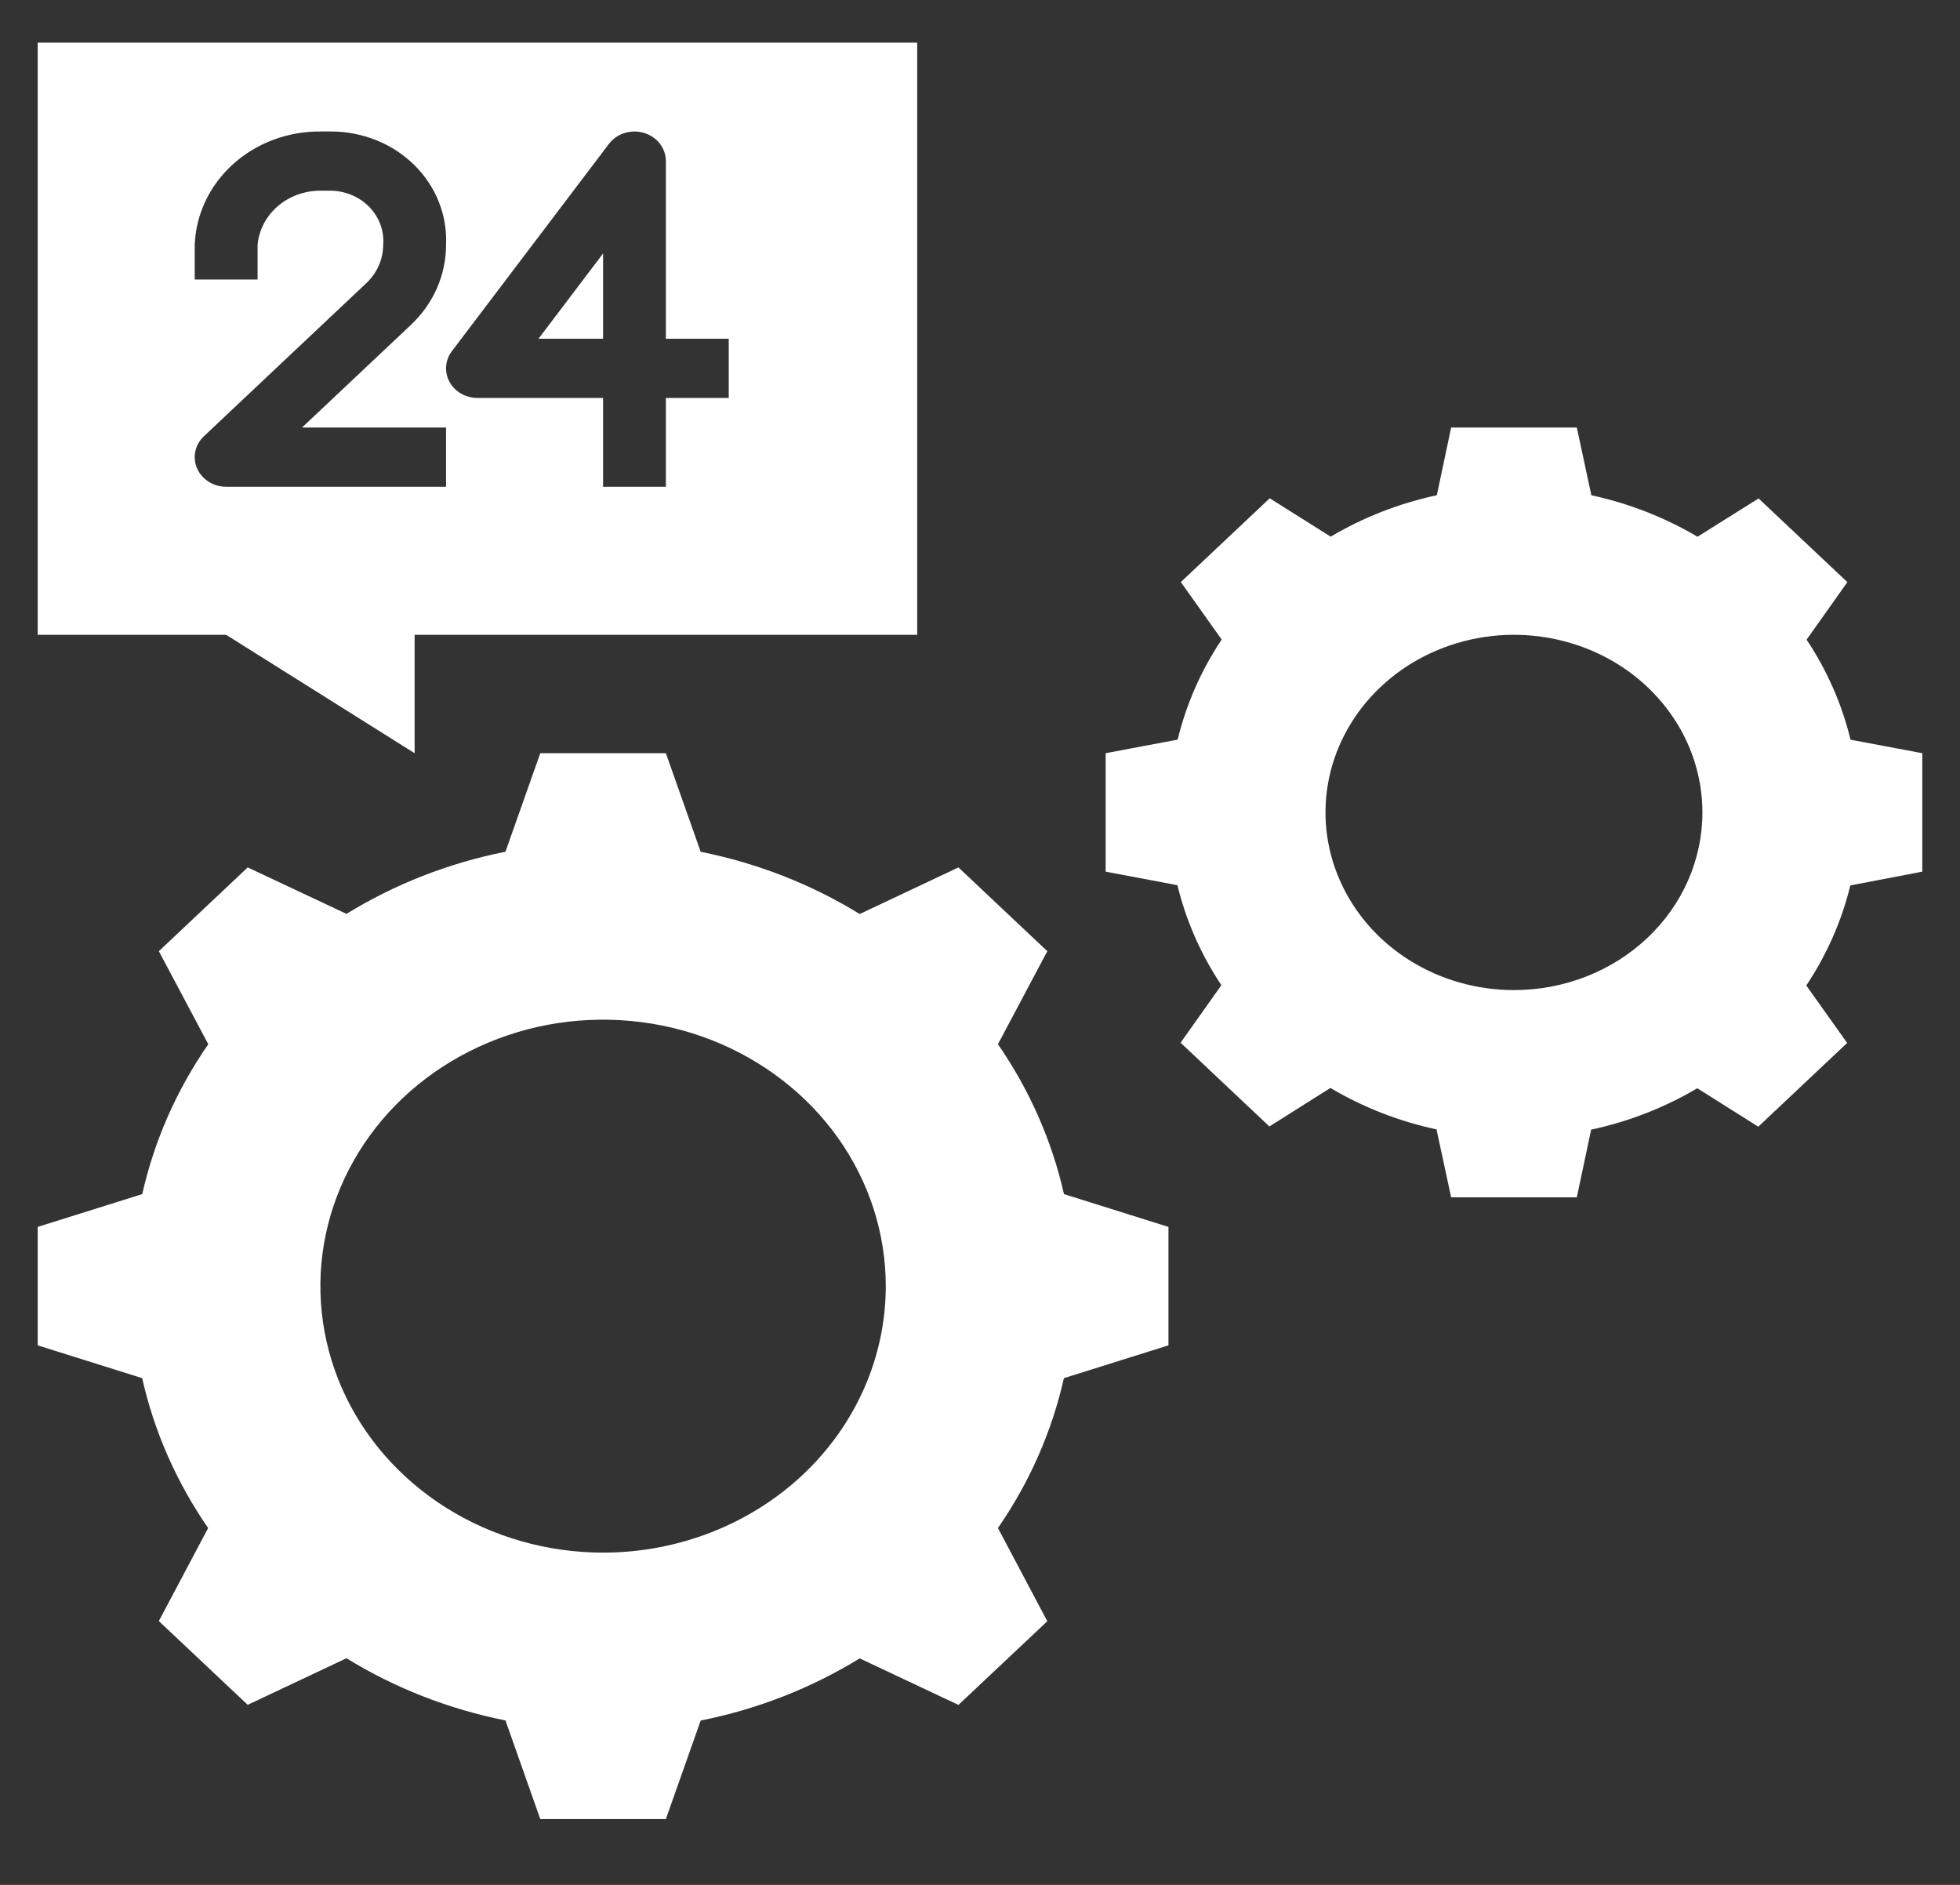
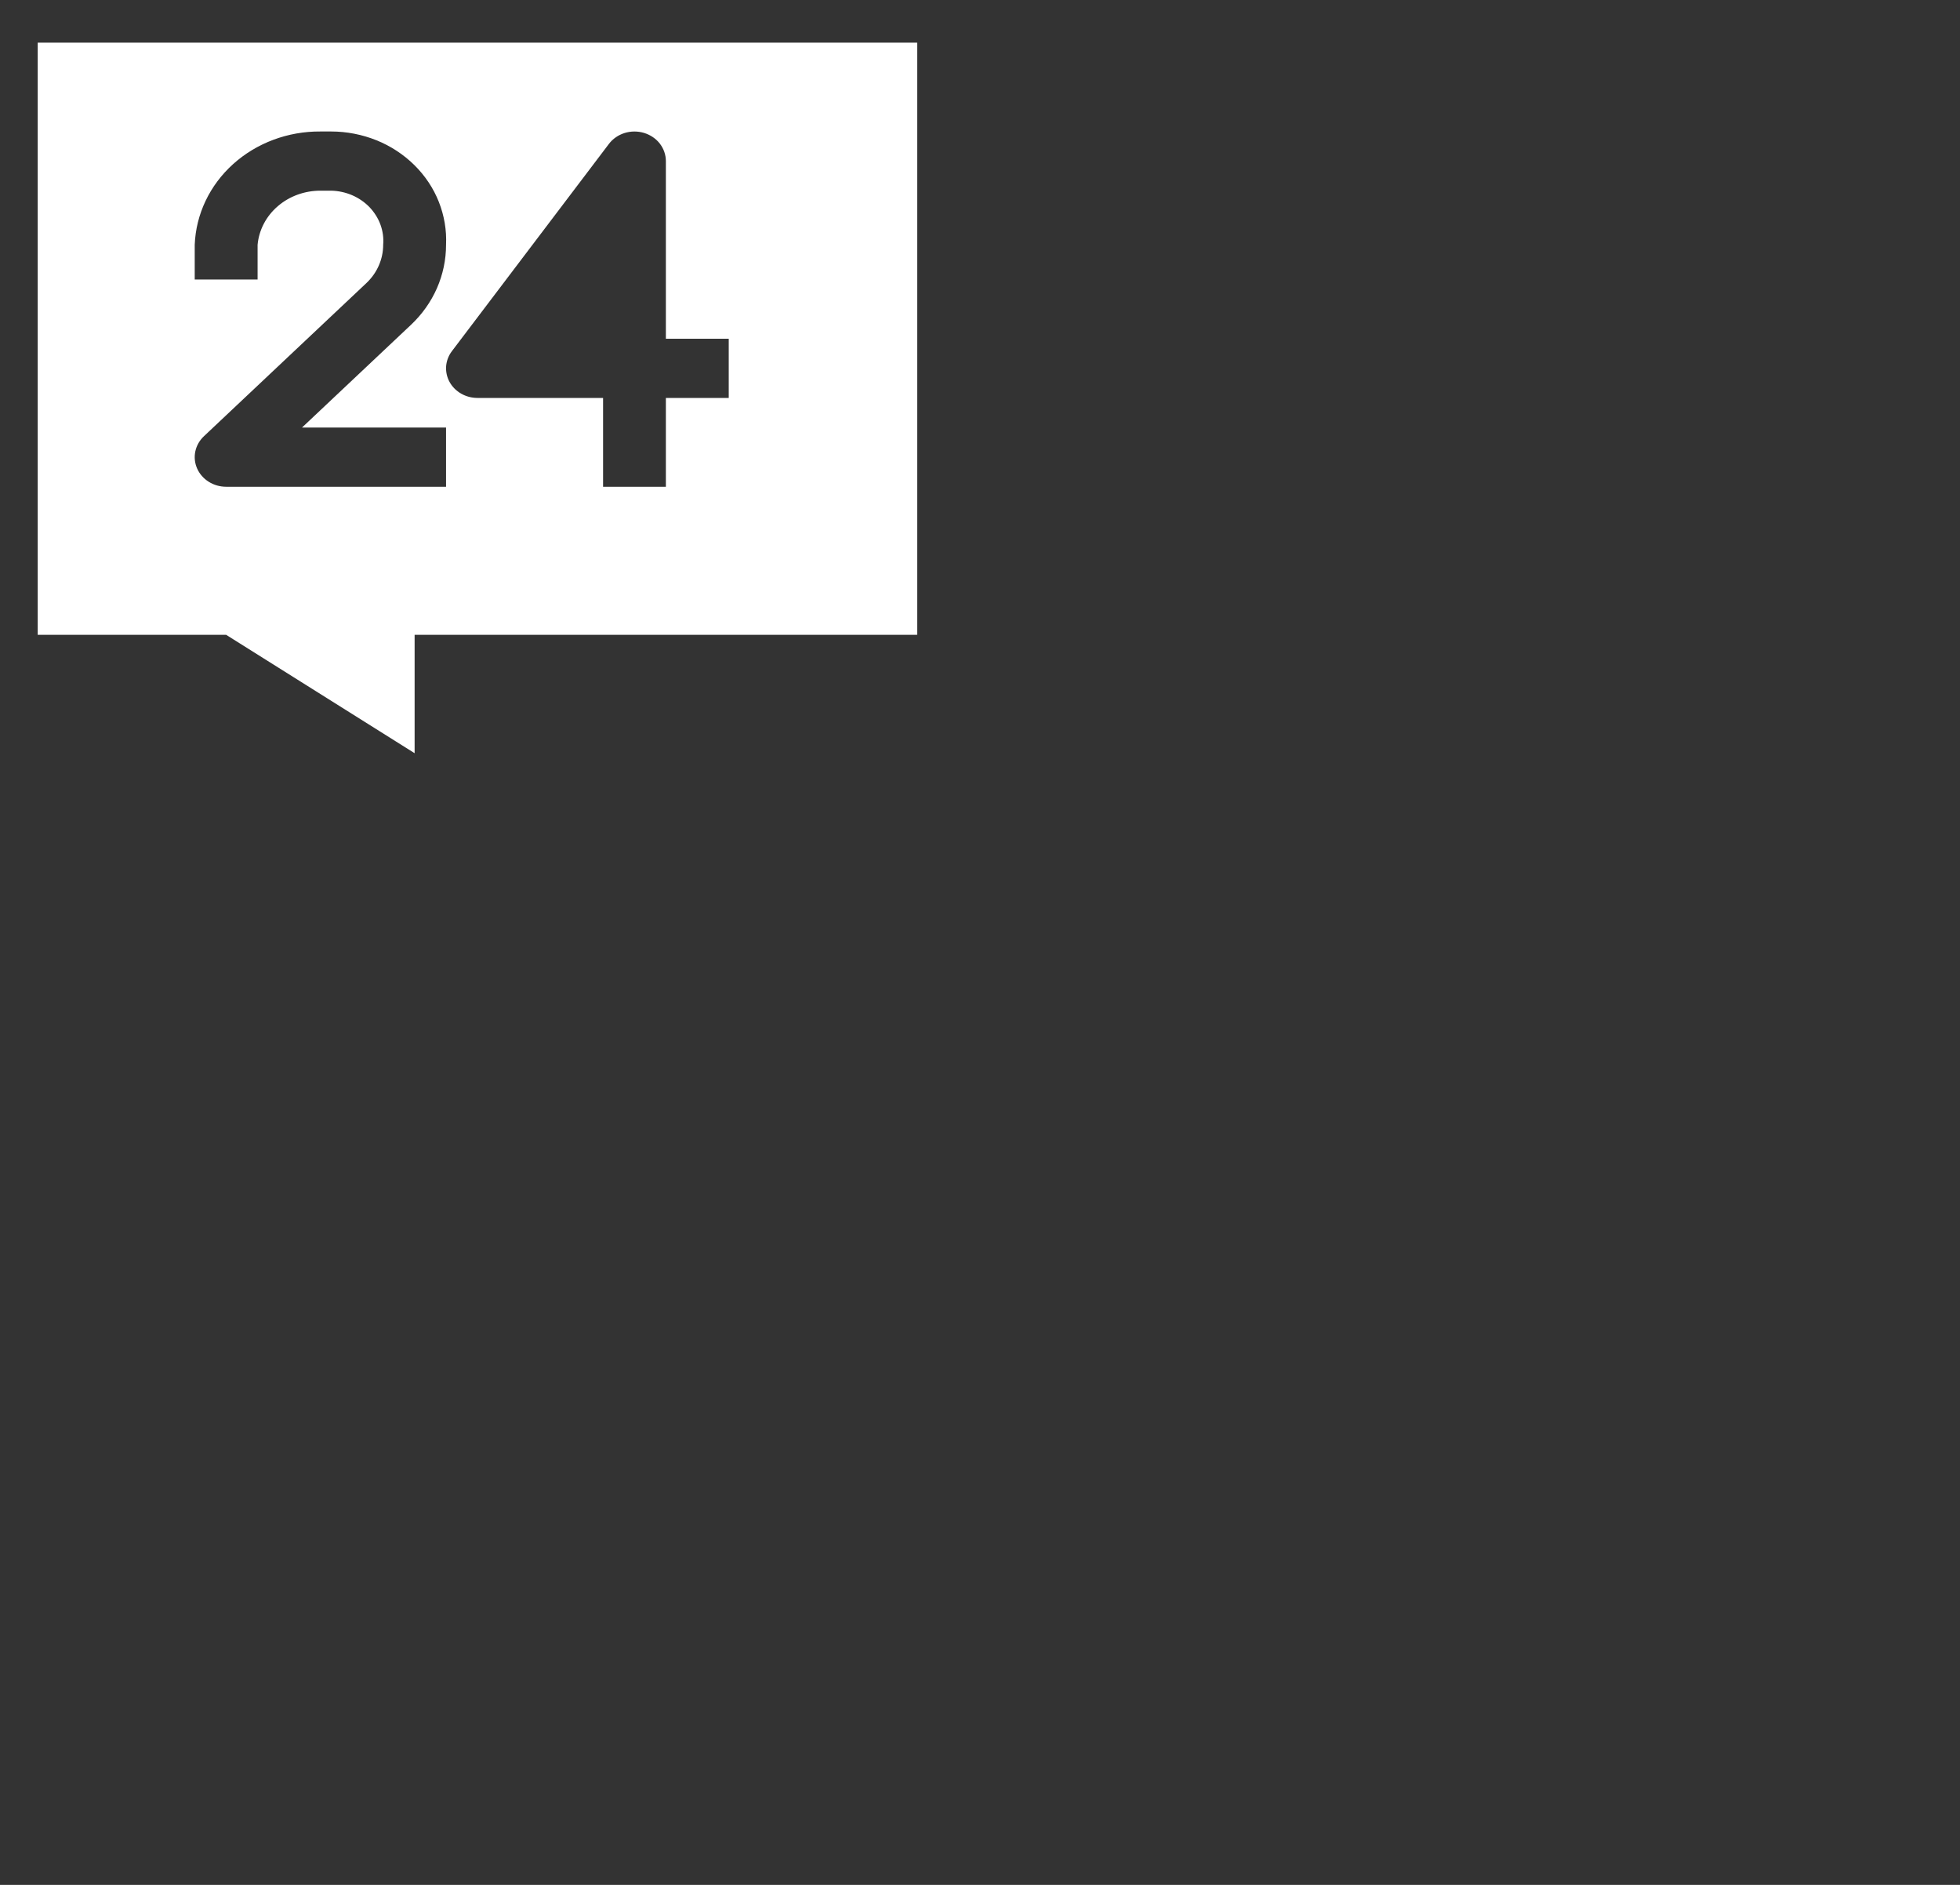
<svg xmlns="http://www.w3.org/2000/svg" width="26" height="25" viewBox="0 0 26 25" fill="none">
  <rect x="0" y="0" width="26" height="25" fill="#333333" stroke="none" />
-   <path d="M24.548 9.811C24.434 9.341 24.237 8.892 23.965 8.484L24.506 7.721L23.328 6.611L22.518 7.119C22.085 6.863 21.609 6.677 21.11 6.569L20.917 5.671H19.25L19.06 6.568C18.561 6.676 18.085 6.861 17.652 7.118L16.843 6.609L15.664 7.72L16.206 8.483C15.933 8.891 15.736 9.34 15.622 9.81L14.667 9.99V11.561L15.619 11.741C15.733 12.211 15.93 12.659 16.202 13.067L15.661 13.83L16.839 14.941L17.648 14.43C18.082 14.687 18.558 14.873 19.056 14.98L19.25 15.881H20.917L21.107 14.983C21.606 14.876 22.082 14.69 22.515 14.434L23.324 14.944L24.503 13.833L23.961 13.071C24.233 12.662 24.431 12.214 24.545 11.744L25.5 11.561V9.99L24.548 9.811ZM20.083 13.132C19.589 13.132 19.106 12.994 18.695 12.735C18.283 12.476 17.963 12.108 17.774 11.677C17.584 11.247 17.535 10.773 17.631 10.316C17.728 9.859 17.966 9.439 18.316 9.11C18.665 8.78 19.111 8.556 19.596 8.465C20.081 8.374 20.583 8.421 21.04 8.599C21.497 8.777 21.887 9.079 22.162 9.467C22.437 9.854 22.583 10.31 22.583 10.776C22.583 11.401 22.32 12 21.851 12.442C21.382 12.884 20.747 13.132 20.083 13.132Z" fill="white" />
-   <path d="M13.238 13.85L13.893 12.616L12.714 11.505L11.404 12.123C10.761 11.727 10.046 11.448 9.295 11.298L8.833 9.99H7.167L6.705 11.297C5.954 11.446 5.239 11.726 4.596 12.121L3.286 11.505L2.107 12.616L2.763 13.85C2.343 14.456 2.046 15.13 1.887 15.838L0.5 16.273V17.844L1.886 18.279C2.045 18.987 2.342 19.661 2.761 20.267L2.107 21.501L3.286 22.612L4.596 21.994C5.239 22.39 5.954 22.669 6.705 22.819L7.167 24.127H8.833L9.295 22.82C10.046 22.671 10.761 22.391 11.404 21.996L12.714 22.613L13.893 21.503L13.238 20.267C13.657 19.661 13.954 18.987 14.113 18.279L15.5 17.844V16.273L14.114 15.838C13.954 15.13 13.657 14.456 13.238 13.85ZM8 20.593C7.258 20.593 6.533 20.385 5.917 19.997C5.3 19.609 4.819 19.057 4.535 18.411C4.252 17.765 4.177 17.055 4.322 16.369C4.467 15.684 4.824 15.054 5.348 14.559C5.873 14.065 6.541 13.729 7.268 13.592C7.996 13.456 8.75 13.526 9.435 13.793C10.12 14.061 10.706 14.514 11.118 15.095C11.53 15.676 11.75 16.36 11.75 17.058C11.75 17.996 11.355 18.895 10.652 19.558C9.948 20.22 8.995 20.593 8 20.593Z" fill="white" />
-   <path d="M8 3.362L7.143 4.493H8V3.362Z" fill="white" />
  <path d="M5.5 9.99V8.42H12.167V0.566H0.5V8.42H3L5.5 9.99ZM5.995 4.657L8.078 1.908C8.129 1.841 8.202 1.79 8.286 1.764C8.369 1.738 8.46 1.738 8.544 1.763C8.628 1.789 8.701 1.838 8.753 1.905C8.805 1.973 8.833 2.054 8.833 2.137V4.493H9.667V5.278H8.833V6.456H8V5.278H6.333C6.257 5.278 6.182 5.258 6.117 5.221C6.051 5.183 5.998 5.129 5.963 5.065C5.928 5.001 5.913 4.929 5.918 4.857C5.924 4.785 5.95 4.716 5.995 4.657ZM2.615 6.214C2.583 6.142 2.575 6.063 2.591 5.987C2.607 5.911 2.647 5.841 2.705 5.786L4.86 3.755C5.003 3.62 5.083 3.437 5.083 3.247C5.091 3.157 5.078 3.066 5.047 2.98C5.016 2.894 4.966 2.816 4.902 2.748C4.837 2.681 4.759 2.627 4.671 2.589C4.584 2.552 4.489 2.531 4.393 2.529H4.25C4.041 2.529 3.839 2.602 3.685 2.735C3.53 2.868 3.435 3.051 3.417 3.247V3.707H2.583V3.247C2.599 2.841 2.781 2.457 3.093 2.176C3.404 1.896 3.819 1.741 4.25 1.744H4.393C4.599 1.744 4.803 1.784 4.993 1.86C5.182 1.936 5.353 2.048 5.496 2.189C5.638 2.329 5.749 2.495 5.821 2.677C5.893 2.859 5.926 3.053 5.917 3.247C5.917 3.445 5.876 3.64 5.796 3.823C5.716 4.005 5.598 4.171 5.45 4.31L4.006 5.671H5.917V6.456H3C2.918 6.456 2.837 6.433 2.769 6.39C2.7 6.347 2.647 6.286 2.615 6.214Z" fill="white" />
</svg>